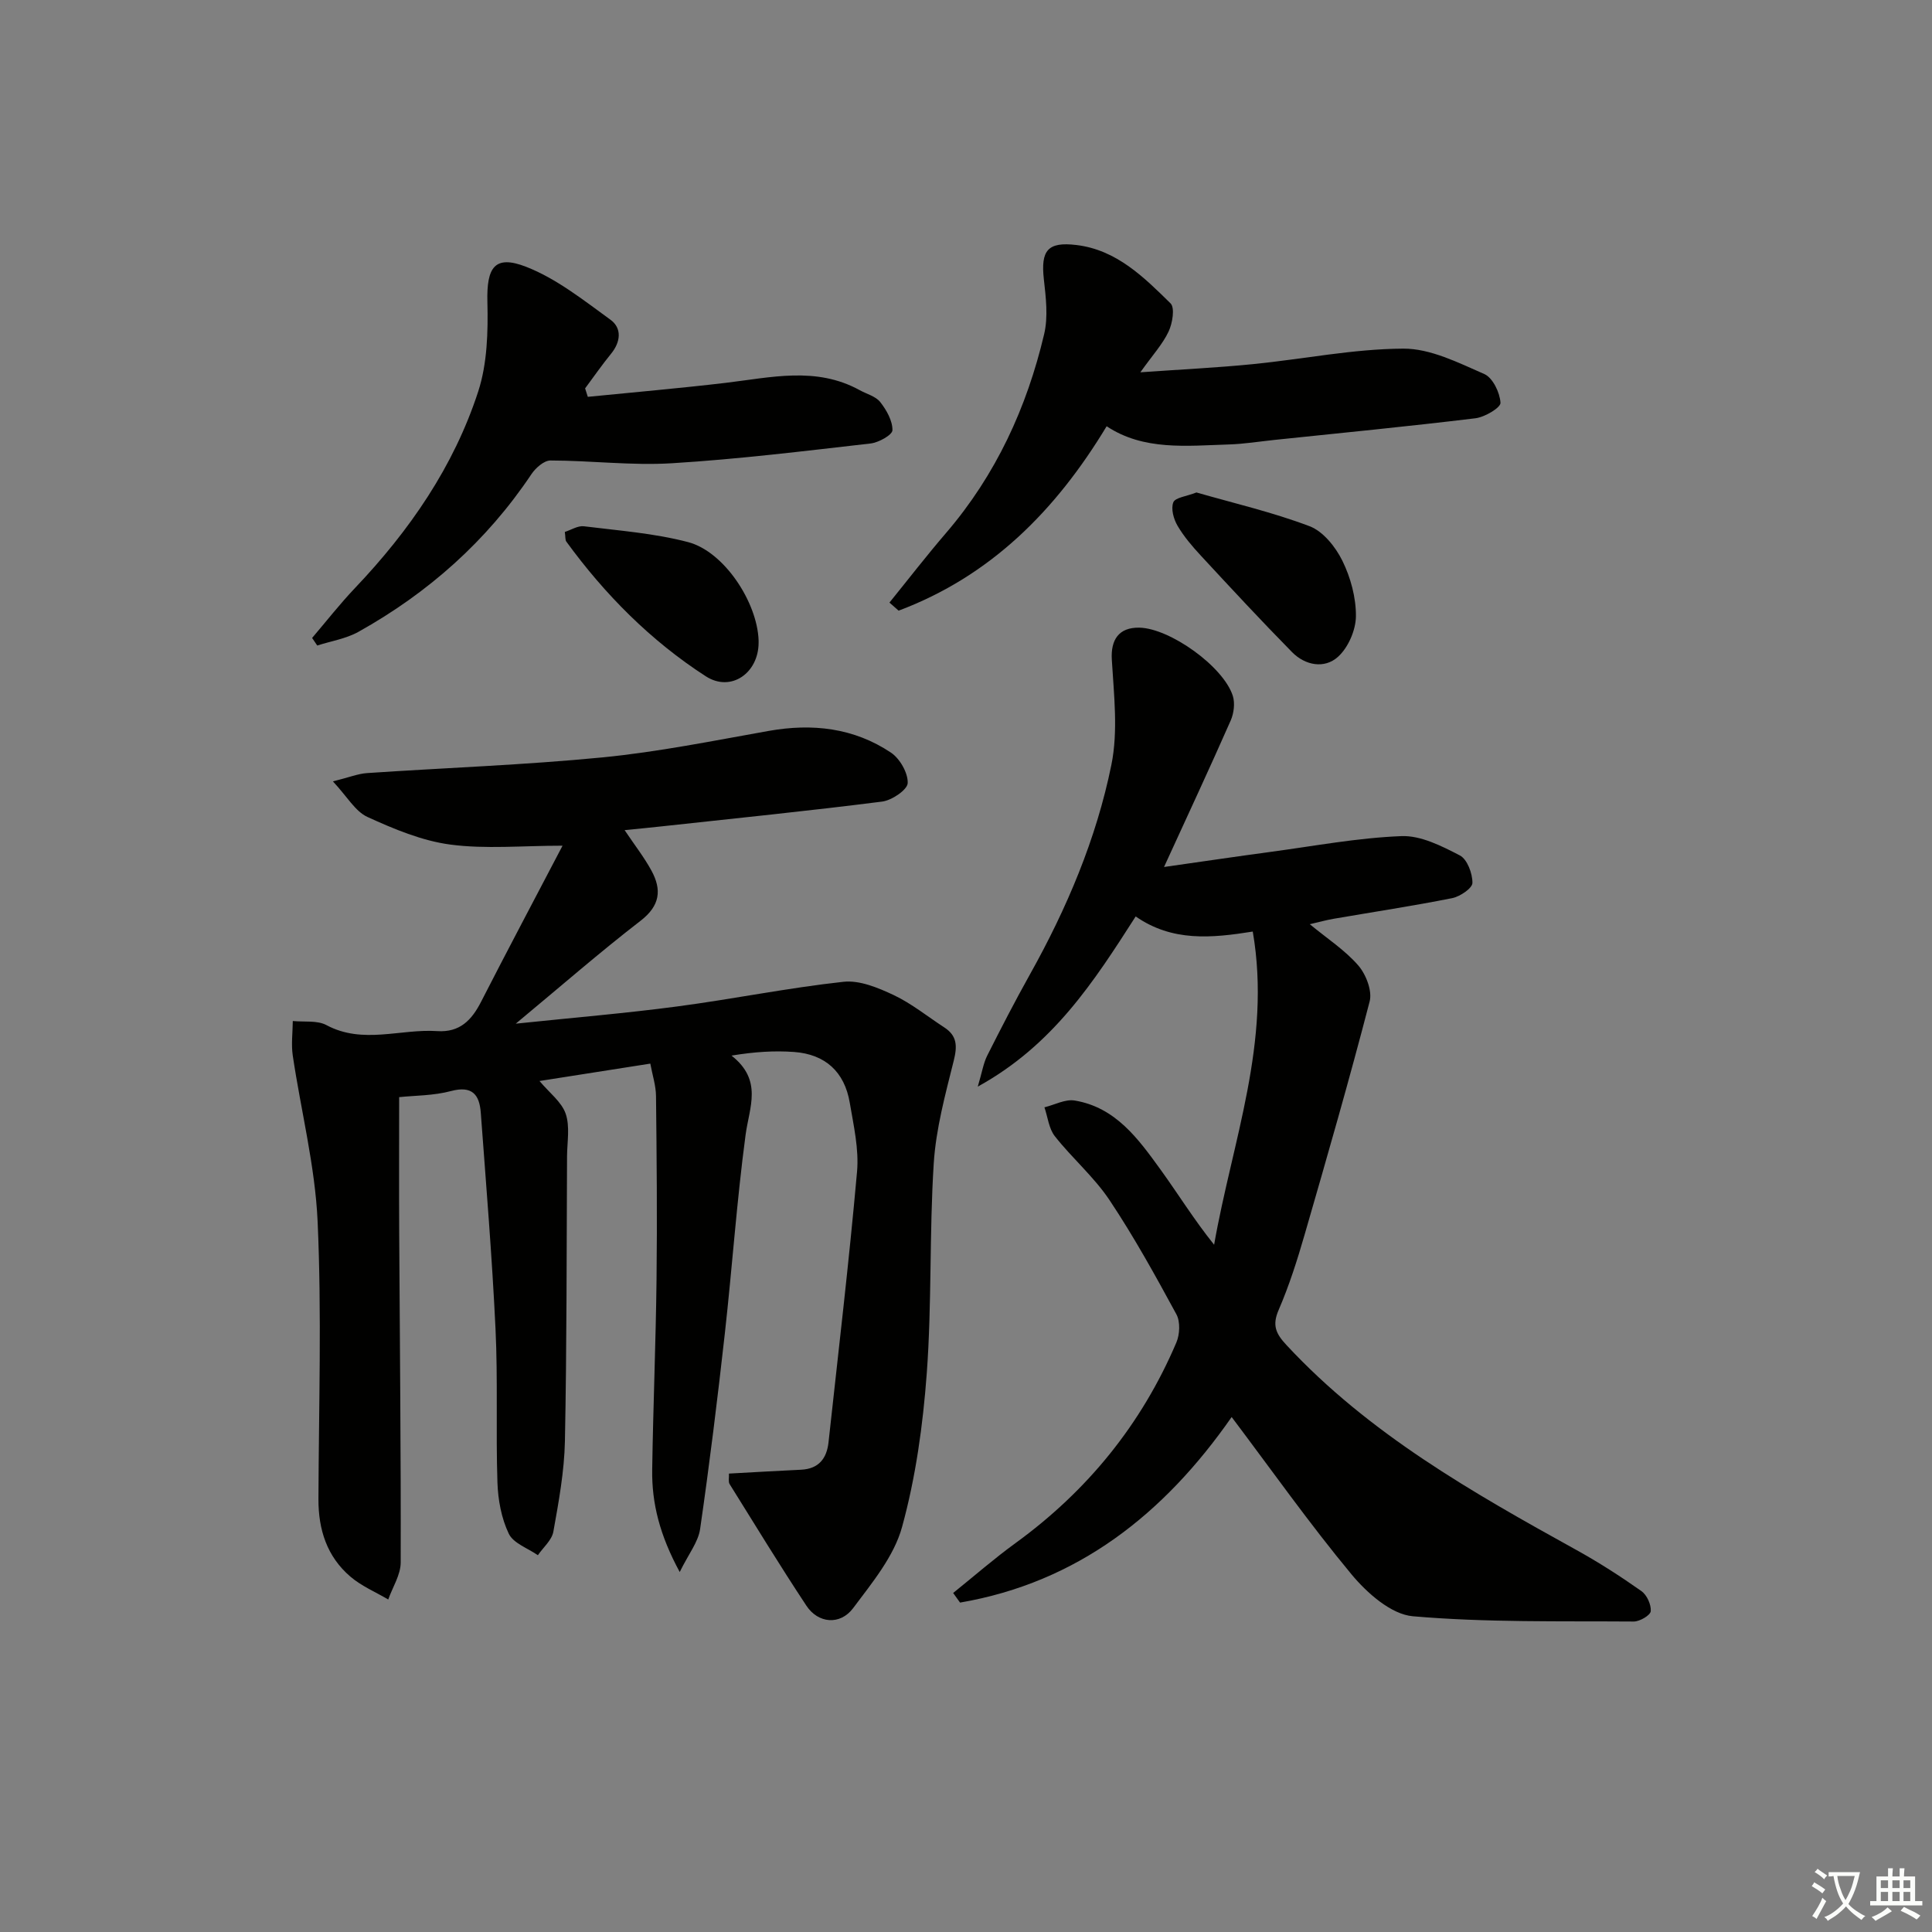
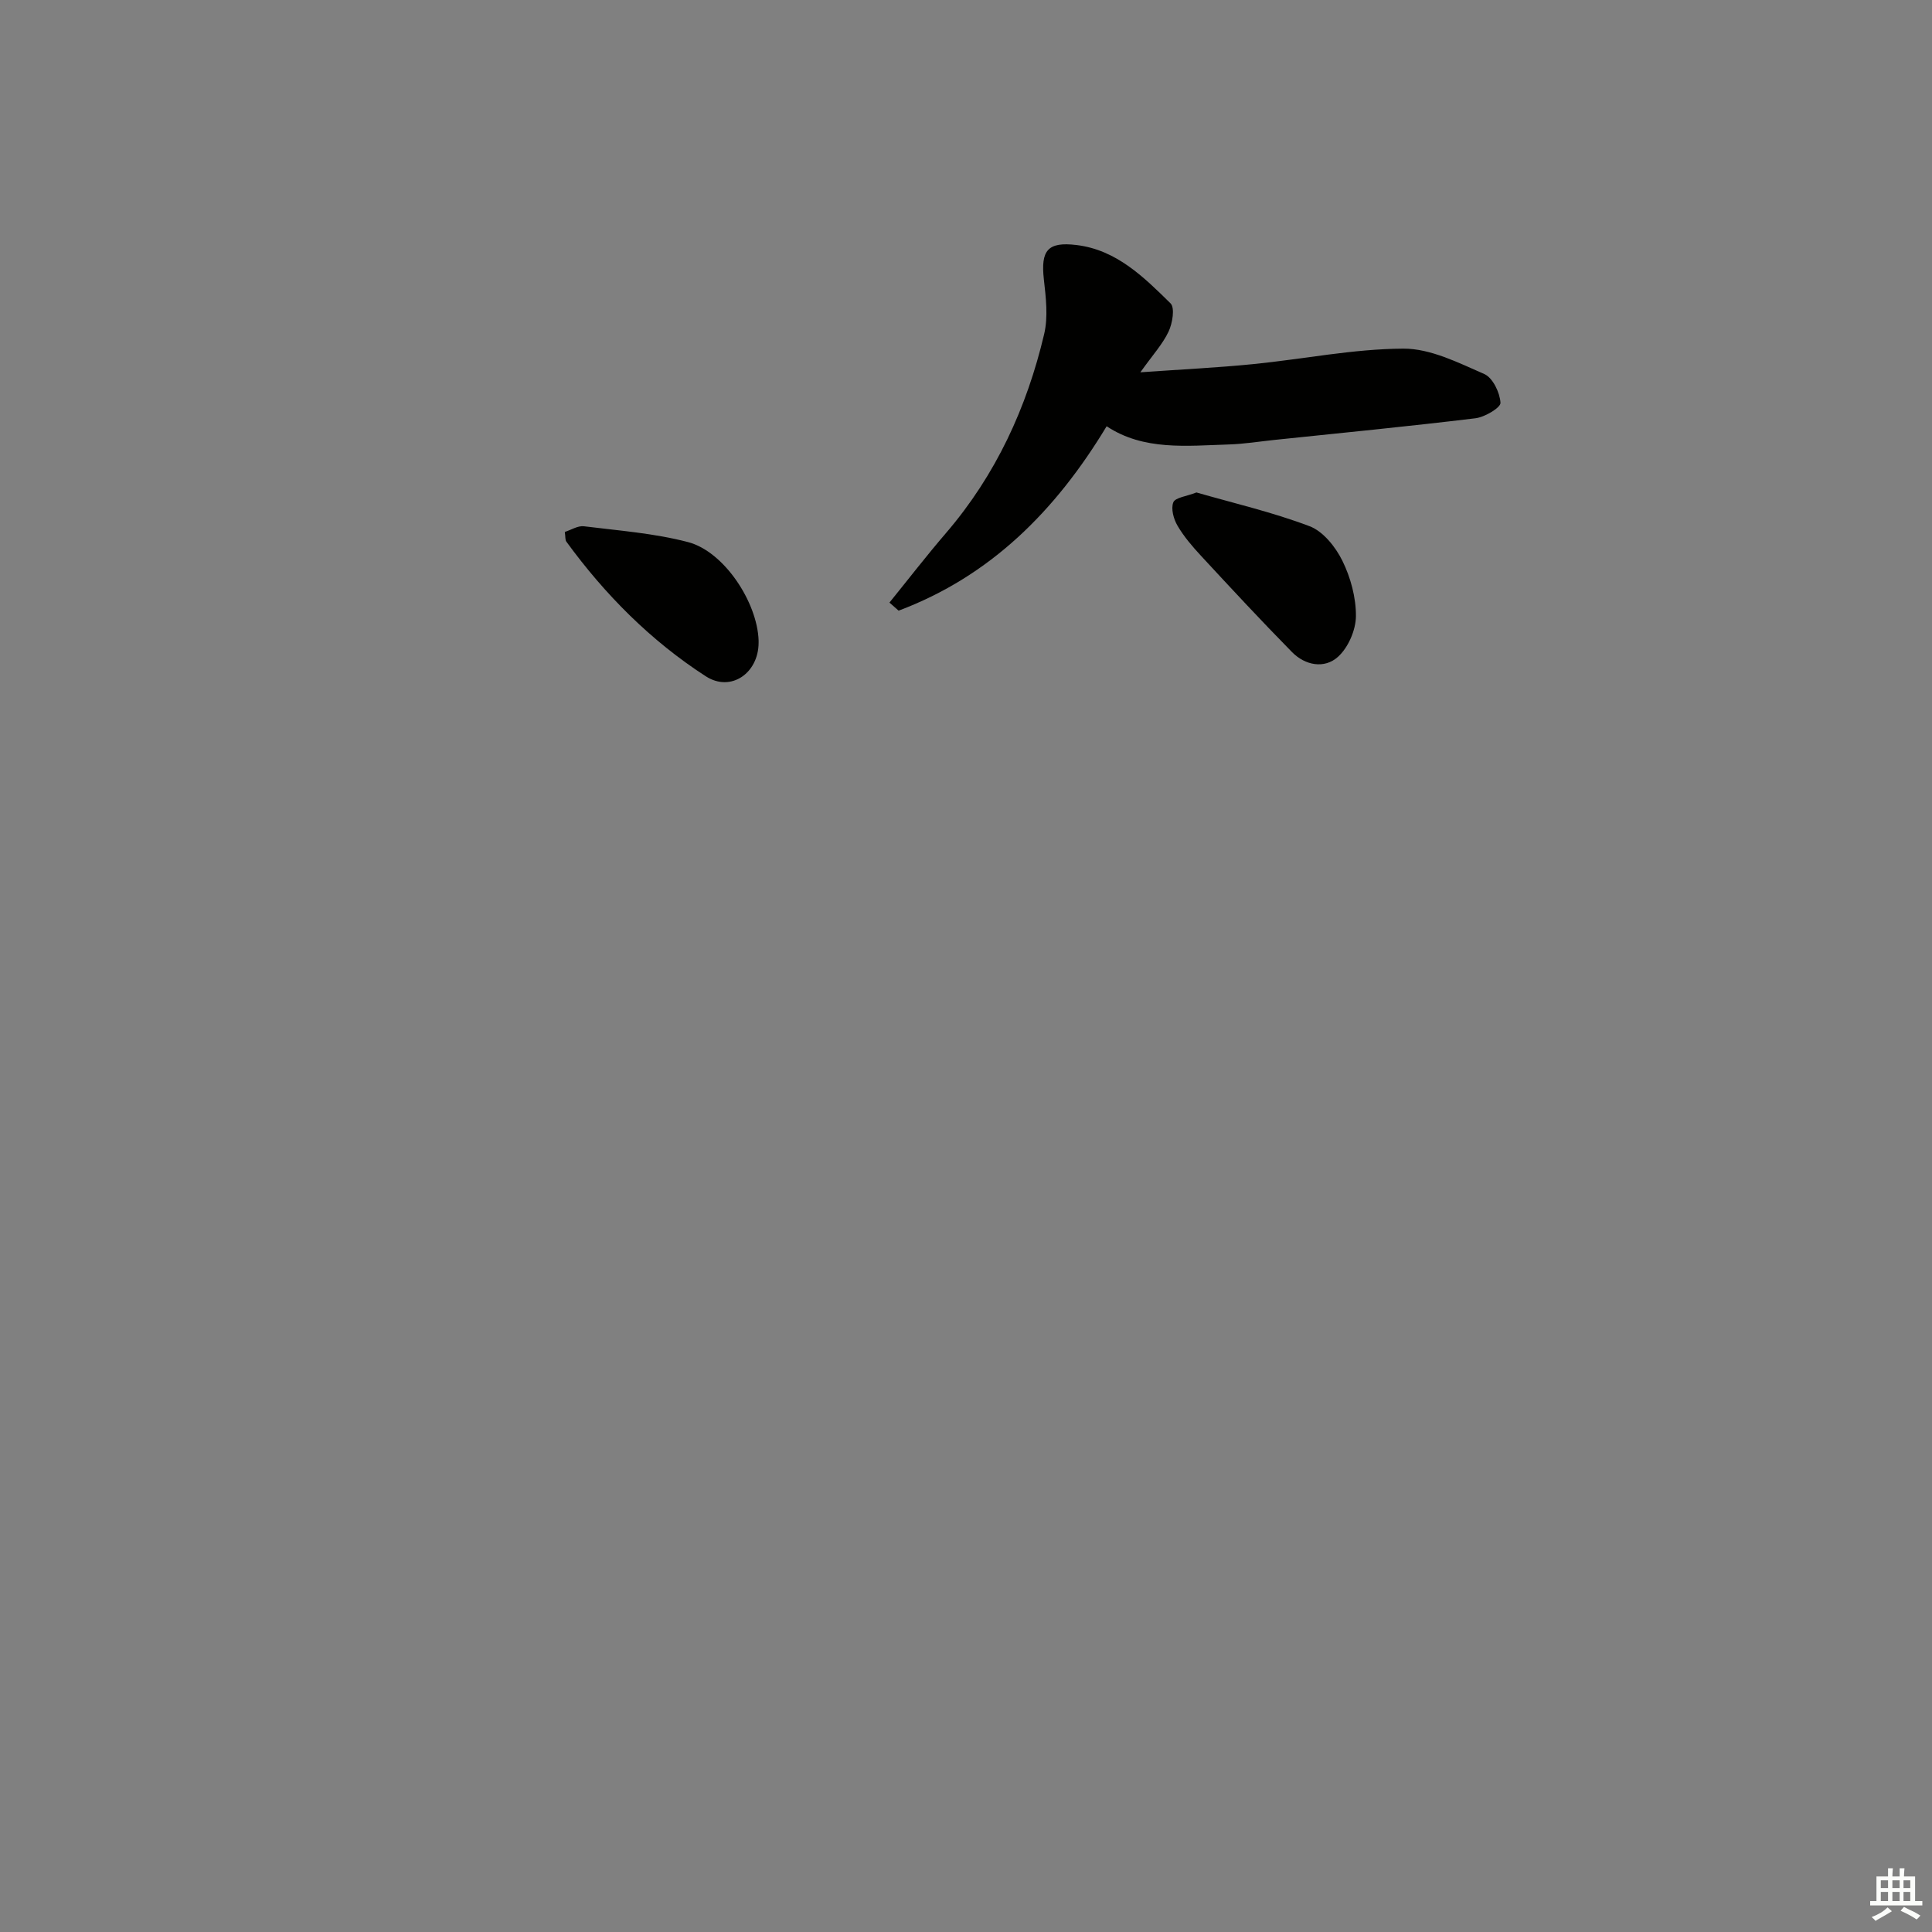
<svg xmlns="http://www.w3.org/2000/svg" enable-background="new 0 0 400 400" viewBox="0 0 400 400">
  <rect x="0" y="0" width="400" height="400" fill="#808080" stroke="none" />
-   <path d="m377.9 391.2c-.2.3-.4.5-.6.8-.7-.6-1.4-1-2.2-1.5.2-.3.4-.5.5-.8.6.4 1.4.8 2.3 1.5zm-1.8 6.1c-.2-.2-.5-.4-.9-.6.4-.6.8-1.2 1.2-1.9s.7-1.3.9-1.9c.3.3.5.5.8.7-.7 1.3-1.4 2.6-2 3.7zm2.2-9c-.3.3-.5.5-.6.8-.6-.6-1.3-1.1-2-1.5.3-.3.5-.5.6-.7.6.5 1.3.9 2 1.4zm.3.2v-.9h2 4.5c-.3 1.3-.6 2.5-1 3.6s-.9 2.1-1.4 3c.4.5 1 1 1.6 1.4s1.2.8 1.9 1.1c-.3.2-.5.4-.8.8-.4-.3-1-.7-1.6-1.2s-1.2-1.1-1.6-1.6c-.5.6-1.1 1.1-1.7 1.6s-1.4.9-2.1 1.4c-.1-.3-.3-.5-.7-.8.6-.2 1.2-.5 1.9-1s1.4-1.1 2-1.8c-.5-.8-.9-1.6-1.2-2.5s-.6-2-.8-3.2c-.4.1-.7.1-1 .1zm2.5 2.7c.3 1 .7 1.7 1 2.2.3-.5.6-1.1 1-2s.6-1.9.9-3h-3.2-.4c.1.9.3 1.8.7 2.8z" fill="#fbfcfa" />
  <path d="m396.5 388.5v1.5 3.6h1.5v.9c-.4 0-1 0-1.7 0h-7.9c-.5 0-.9 0-1.2 0v-.9h1.3v-3.5c0-.7 0-1.2 0-1.6h2.4c0-.8 0-1.4 0-1.7h1c0 .3-.1.8-.1 1.7h1.5c0-.8 0-1.4 0-1.7h1c0 .3-.1.9-.1 1.7zm-8.2 9.2c-.2-.3-.5-.5-.8-.8.8-.3 1.4-.6 1.9-.9s1-.7 1.4-1.1c.3.3.6.5.9.8-1.6 1-2.8 1.6-3.4 2zm2.6-6.8v-1.6h-1.5v1.6zm0 2.7v-1.9h-1.5v1.9zm2.4-2.7v-1.6h-1.5v1.6zm0 2.7v-1.9h-1.5v1.9zm.2 2 .7-.8c.4.2.9.5 1.6.8s1.3.7 1.8 1c-.3.3-.5.6-.8.8-.4-.3-1.5-1-3.3-1.8zm2-4.7v-1.6h-1.4v1.6zm0 2.7v-1.9h-1.4v1.9z" fill="#fbfcfa" />
  <g fill="#010100">
-     <path d="m150.92 305.09c5.1-.28 10.01-.57 14.92-.8 3.67-.17 5.34-2.33 5.7-5.71 2.03-18.65 4.24-37.29 5.9-55.98.42-4.69-.71-9.58-1.51-14.31-1.08-6.37-5.06-10.02-11.52-10.49-4.04-.29-8.11-.05-12.96.75 6.51 5.11 3.69 10.67 2.92 16.38-1.83 13.66-2.77 27.44-4.3 41.15-1.51 13.52-3.17 27.03-5.12 40.49-.39 2.7-2.39 5.16-4.22 8.9-4.12-7.59-5.81-14.21-5.7-21.23.2-13.15.75-26.29.9-39.43.15-12.62.03-25.24-.11-37.87-.02-2.19-.75-4.38-1.18-6.73-8.08 1.27-15.42 2.42-22.94 3.6 2.05 2.45 4.57 4.32 5.42 6.78.91 2.66.3 5.85.28 8.81-.1 19.66-.05 39.32-.44 58.98-.13 6.26-1.28 12.53-2.39 18.72-.31 1.77-2.1 3.27-3.21 4.89-2.07-1.45-5.07-2.46-6.02-4.45-1.53-3.19-2.23-7.01-2.35-10.59-.35-10.61.11-21.25-.4-31.85-.71-14.93-1.95-29.83-3.05-44.74-.28-3.74-1.79-5.63-6.16-4.47-3.63.97-7.53.92-10.74 1.26 0 9.57-.04 18.82.01 28.07.12 22.76.37 45.52.31 68.28-.01 2.56-1.68 5.11-2.58 7.66-2.64-1.56-5.56-2.78-7.85-4.75-4.84-4.14-6.62-9.72-6.6-16.03.07-19.16.69-38.36-.17-57.48-.52-11.51-3.45-22.91-5.15-34.38-.34-2.32-.01-4.75.01-7.13 2.34.24 5.05-.18 6.97.85 7.55 4.04 15.31.73 22.93 1.24 4.68.31 7.14-2.27 9.09-6.09 5.57-10.89 11.31-21.69 16.86-32.3-8.37 0-15.91.74-23.23-.23-5.89-.78-11.69-3.22-17.17-5.72-2.53-1.16-4.2-4.22-7.14-7.36 3.36-.84 5.18-1.59 7.05-1.72 16.25-1.1 32.56-1.67 48.76-3.25 11.54-1.13 22.97-3.45 34.4-5.48 9.06-1.61 17.64-.64 25.32 4.49 1.85 1.24 3.55 4.21 3.47 6.31-.06 1.39-3.29 3.58-5.3 3.83-15.16 1.93-30.36 3.46-45.55 5.12-2.44.27-4.88.5-7.76.79 2.12 3.16 4.07 5.65 5.56 8.39 2.15 3.96 1.8 7.24-2.25 10.37-8.49 6.55-16.58 13.62-25.85 21.31 12.04-1.26 22.75-2.15 33.39-3.56 11.51-1.52 22.92-3.85 34.45-5.11 3.35-.37 7.18 1.23 10.41 2.75 3.72 1.76 7 4.44 10.48 6.7 2.68 1.74 2.7 3.89 1.95 6.89-1.75 7.01-3.69 14.12-4.14 21.28-.92 14.44-.38 28.97-1.44 43.4-.79 10.71-2.28 21.54-5.12 31.86-1.67 6.09-6.21 11.56-10.13 16.8-2.69 3.59-7.25 3.17-9.67-.5-5.48-8.29-10.66-16.77-15.91-25.2-.29-.5-.09-1.28-.13-2.16z" />
-     <path d="m255 293.38c-14.01 20.12-31.89 34.23-56.23 38.42-.48-.66-.95-1.33-1.43-1.99 4.29-3.45 8.45-7.09 12.9-10.32 14.9-10.83 26.1-24.6 33.31-41.53.72-1.68.84-4.32.01-5.85-4.36-8.03-8.79-16.07-13.86-23.66-3.19-4.78-7.72-8.65-11.3-13.2-1.25-1.58-1.47-3.97-2.16-5.99 2.09-.51 4.3-1.73 6.25-1.41 8.47 1.4 13.16 7.91 17.75 14.25 3.67 5.07 6.96 10.42 11.13 15.61 3.73-21.35 11.94-42.02 8-64.84-8.56 1.37-16.67 2.13-24.24-3.13-8.64 13.48-17.08 26.64-32.69 35.23.89-2.99 1.16-4.83 1.95-6.41 2.84-5.64 5.74-11.26 8.82-16.77 7.66-13.7 13.77-28.1 16.89-43.44 1.42-6.98.52-14.51.09-21.76-.25-4.12 1.43-6.72 5.7-6.64 6.3.12 17.41 8.03 19.35 14.12.48 1.52.22 3.61-.44 5.11-4.28 9.71-8.76 19.33-13.8 30.32 7.96-1.13 15.02-2.18 22.09-3.13 9.01-1.21 18.01-2.91 27.06-3.26 4.01-.16 8.34 2.05 12.1 4 1.52.79 2.62 3.73 2.6 5.68-.01 1.11-2.56 2.83-4.19 3.16-8.13 1.62-16.34 2.86-24.52 4.27-1.57.27-3.11.7-4.96 1.13 3.62 2.99 7.29 5.37 10.04 8.54 1.6 1.85 2.92 5.27 2.35 7.45-4.2 16.19-8.83 32.27-13.48 48.34-1.52 5.26-3.19 10.51-5.36 15.53-1.38 3.19-.58 4.91 1.63 7.28 17.05 18.35 38.44 30.48 60 42.41 4.65 2.57 9.14 5.46 13.48 8.52 1.13.8 2.04 2.8 1.93 4.16-.07.84-2.27 2.14-3.51 2.14-15.26-.11-30.58.22-45.74-1.09-4.5-.39-9.49-4.81-12.7-8.67-8.69-10.47-16.56-21.62-24.82-32.58z" />
    <path d="m184.15 124.76c3.91-4.83 7.71-9.75 11.76-14.46 10.28-11.99 16.68-25.91 20.27-41.12.85-3.59.36-7.6-.06-11.35-.66-5.96.75-7.83 6.76-7.1 8.27 1 13.93 6.63 19.47 12.08.93.92.4 4.12-.4 5.82-1.23 2.62-3.29 4.85-5.85 8.45 8.65-.61 16-.96 23.31-1.69 10.39-1.03 20.75-3.16 31.13-3.21 5.61-.03 11.39 2.91 16.77 5.26 1.75.77 3.23 3.85 3.35 5.95.06 1.01-3.26 2.98-5.2 3.21-13.84 1.68-27.73 3.03-41.6 4.48-3.14.33-6.27.84-9.42.94-8.75.27-17.65 1.32-25.32-3.77-10.61 17.58-24.11 31.05-43.07 38.18-.64-.57-1.27-1.12-1.9-1.67z" />
-     <path d="m121.7 82.16c9.5-.95 19.02-1.77 28.5-2.89 9.38-1.11 18.77-3.46 27.79 1.51 1.45.8 3.32 1.27 4.26 2.47 1.3 1.66 2.55 3.87 2.52 5.82-.01.97-2.85 2.56-4.54 2.75-13.68 1.56-27.37 3.25-41.11 4.09-8.34.51-16.77-.56-25.16-.57-1.33 0-3.08 1.55-3.94 2.84-9.26 13.84-21.36 24.57-35.82 32.64-2.57 1.43-5.67 1.91-8.52 2.83-.35-.52-.7-1.05-1.06-1.57 2.96-3.47 5.78-7.08 8.92-10.38 11.25-11.84 20.41-25.1 25.47-40.65 1.88-5.79 2.05-12.35 1.9-18.54-.18-7.14 1.48-9.81 8-7.28 6.3 2.45 11.9 6.92 17.47 10.96 2.42 1.75 2.14 4.61.11 7.08-1.88 2.3-3.57 4.75-5.35 7.14.19.6.37 1.17.56 1.75z" />
    <path d="m247.71 101.96c7.68 2.21 15.75 4.08 23.43 6.99 2.81 1.07 5.37 4.28 6.78 7.14 1.72 3.49 2.84 7.64 2.81 11.49-.03 2.89-1.6 6.52-3.74 8.43-2.79 2.5-6.77 1.77-9.5-1.01-6.4-6.51-12.61-13.2-18.81-19.9-1.8-1.94-3.56-3.99-4.89-6.26-.81-1.38-1.39-3.51-.87-4.83.38-1 2.69-1.23 4.79-2.05z" />
    <path d="m116.94 110.13c1.31-.41 2.7-1.33 3.96-1.17 7.22.9 14.57 1.44 21.57 3.28 7.45 1.96 14.32 12.44 14.59 20.35.01.17 0 .33 0 .5-.02 6.26-5.72 10.29-10.93 6.93-11.39-7.35-20.88-16.91-28.88-27.89-.25-.35-.16-.95-.31-2z" />
  </g>
</svg>